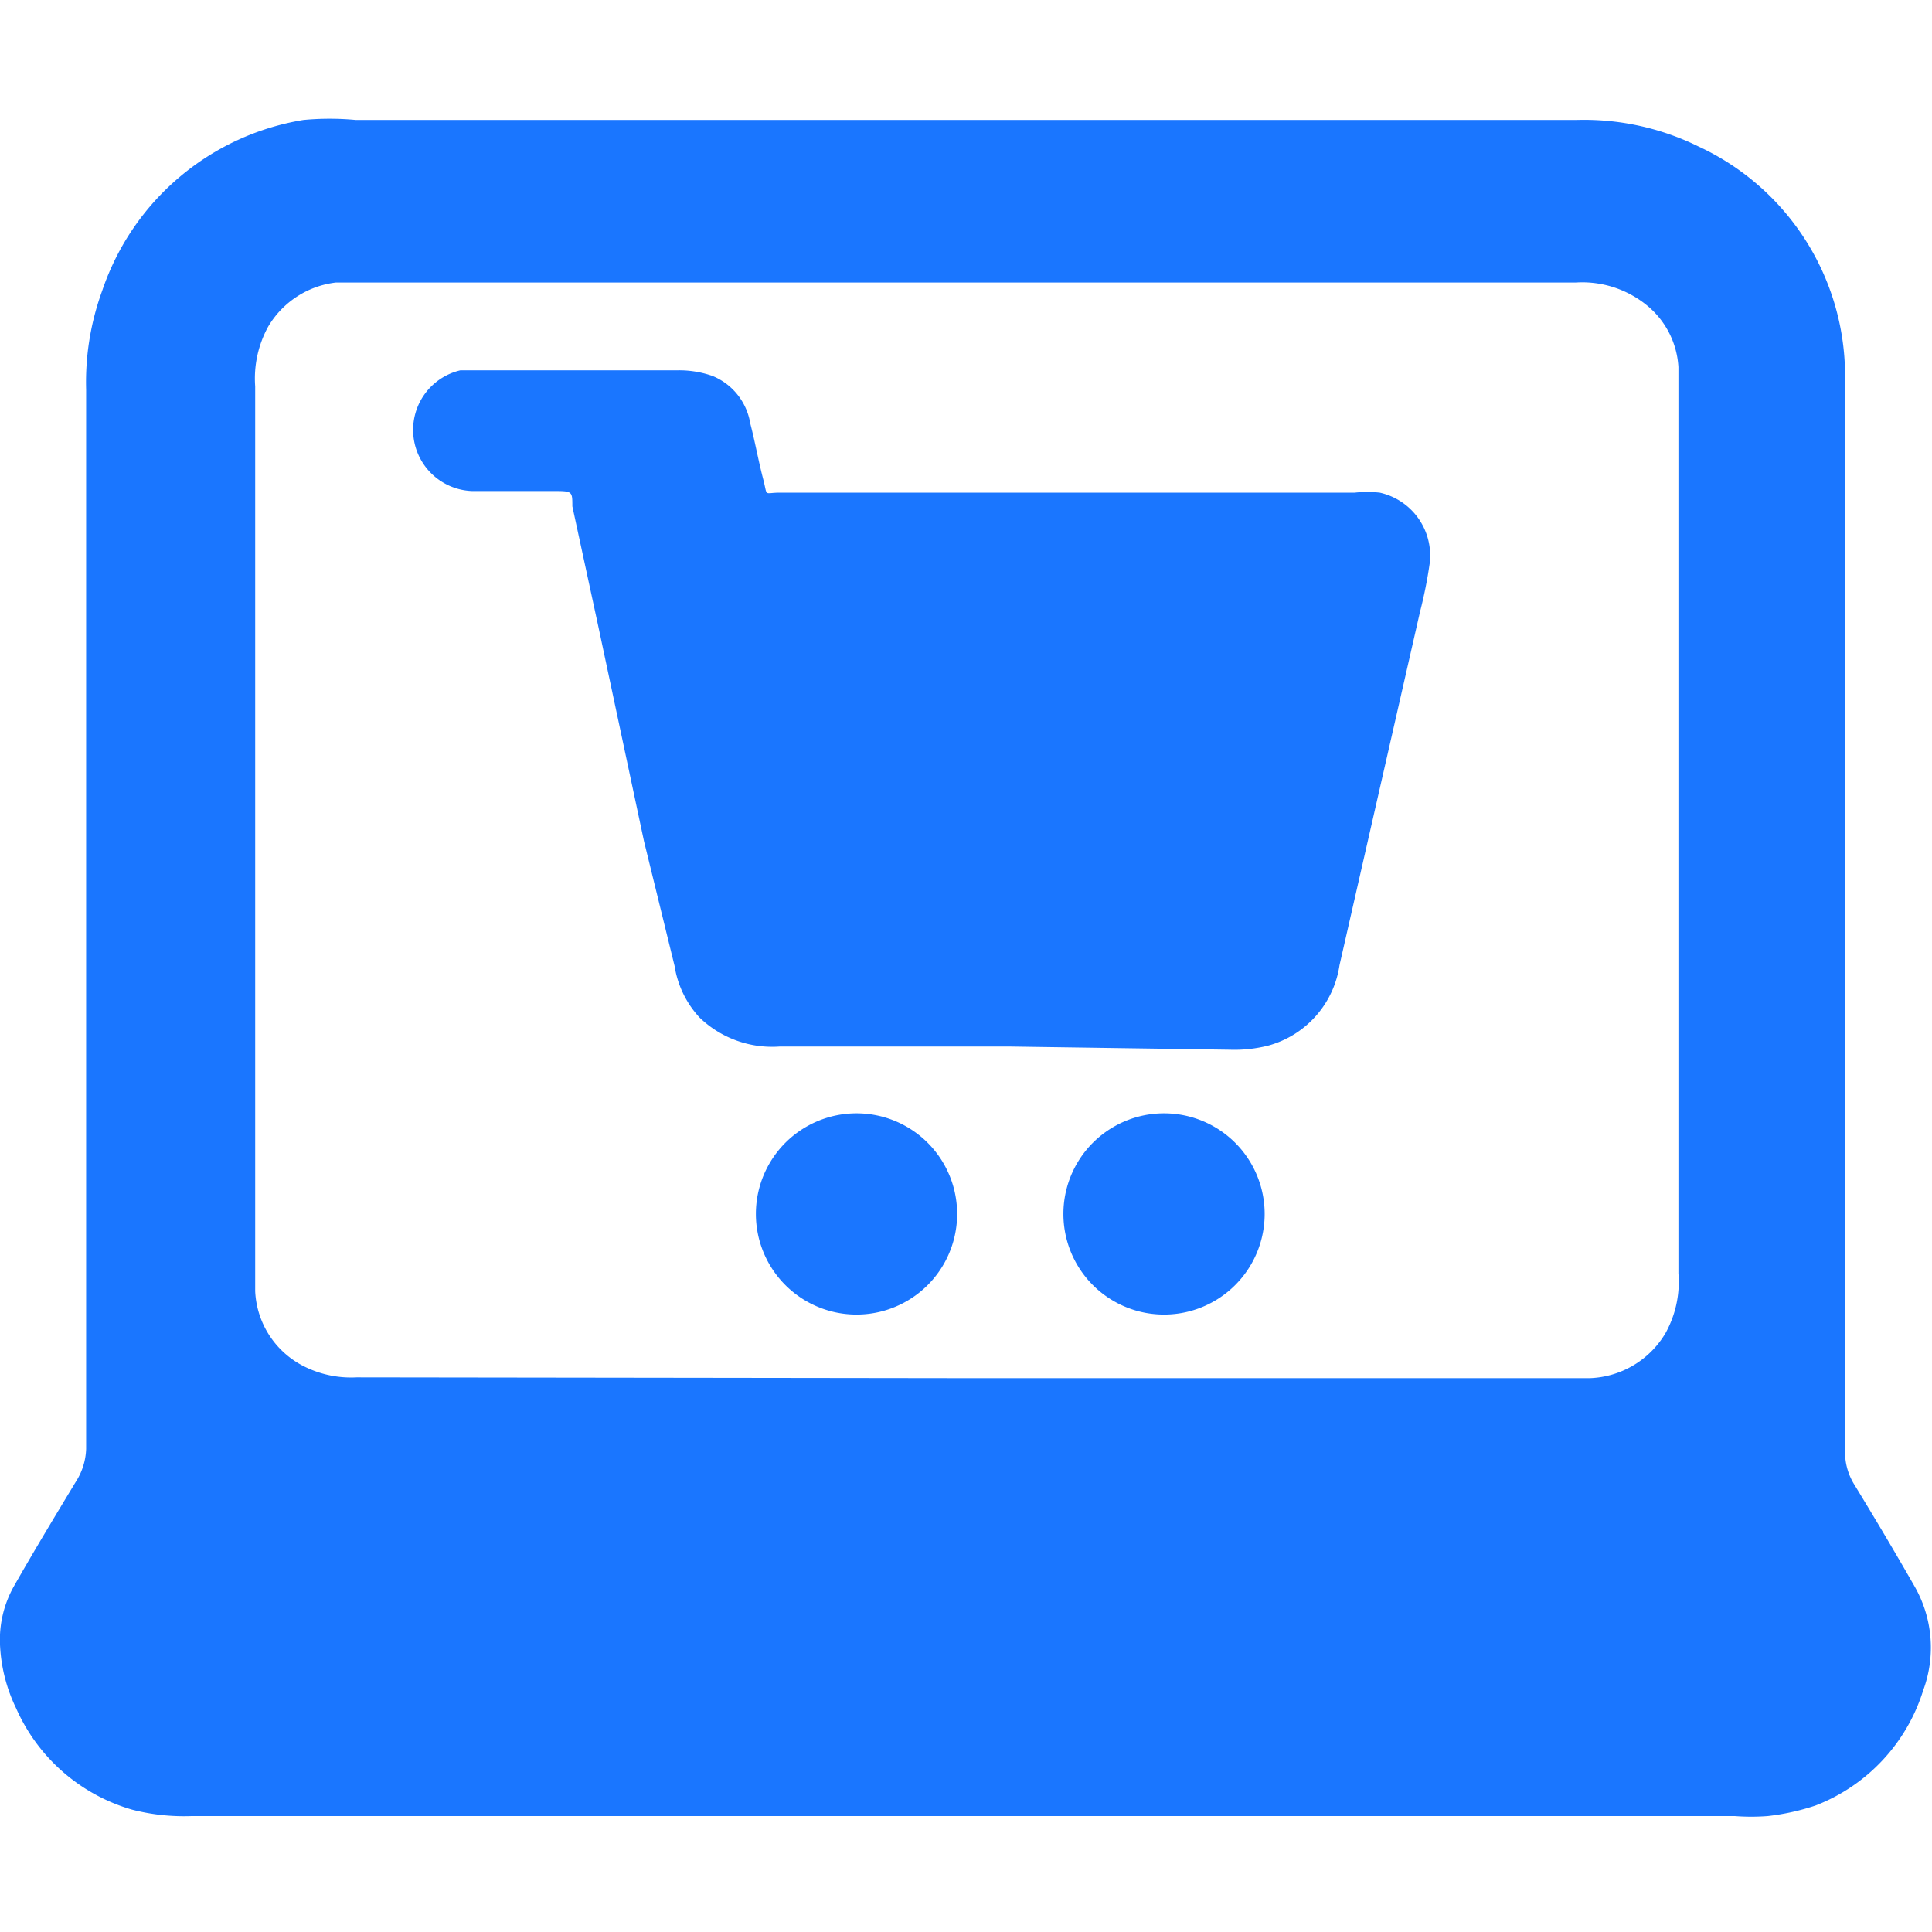
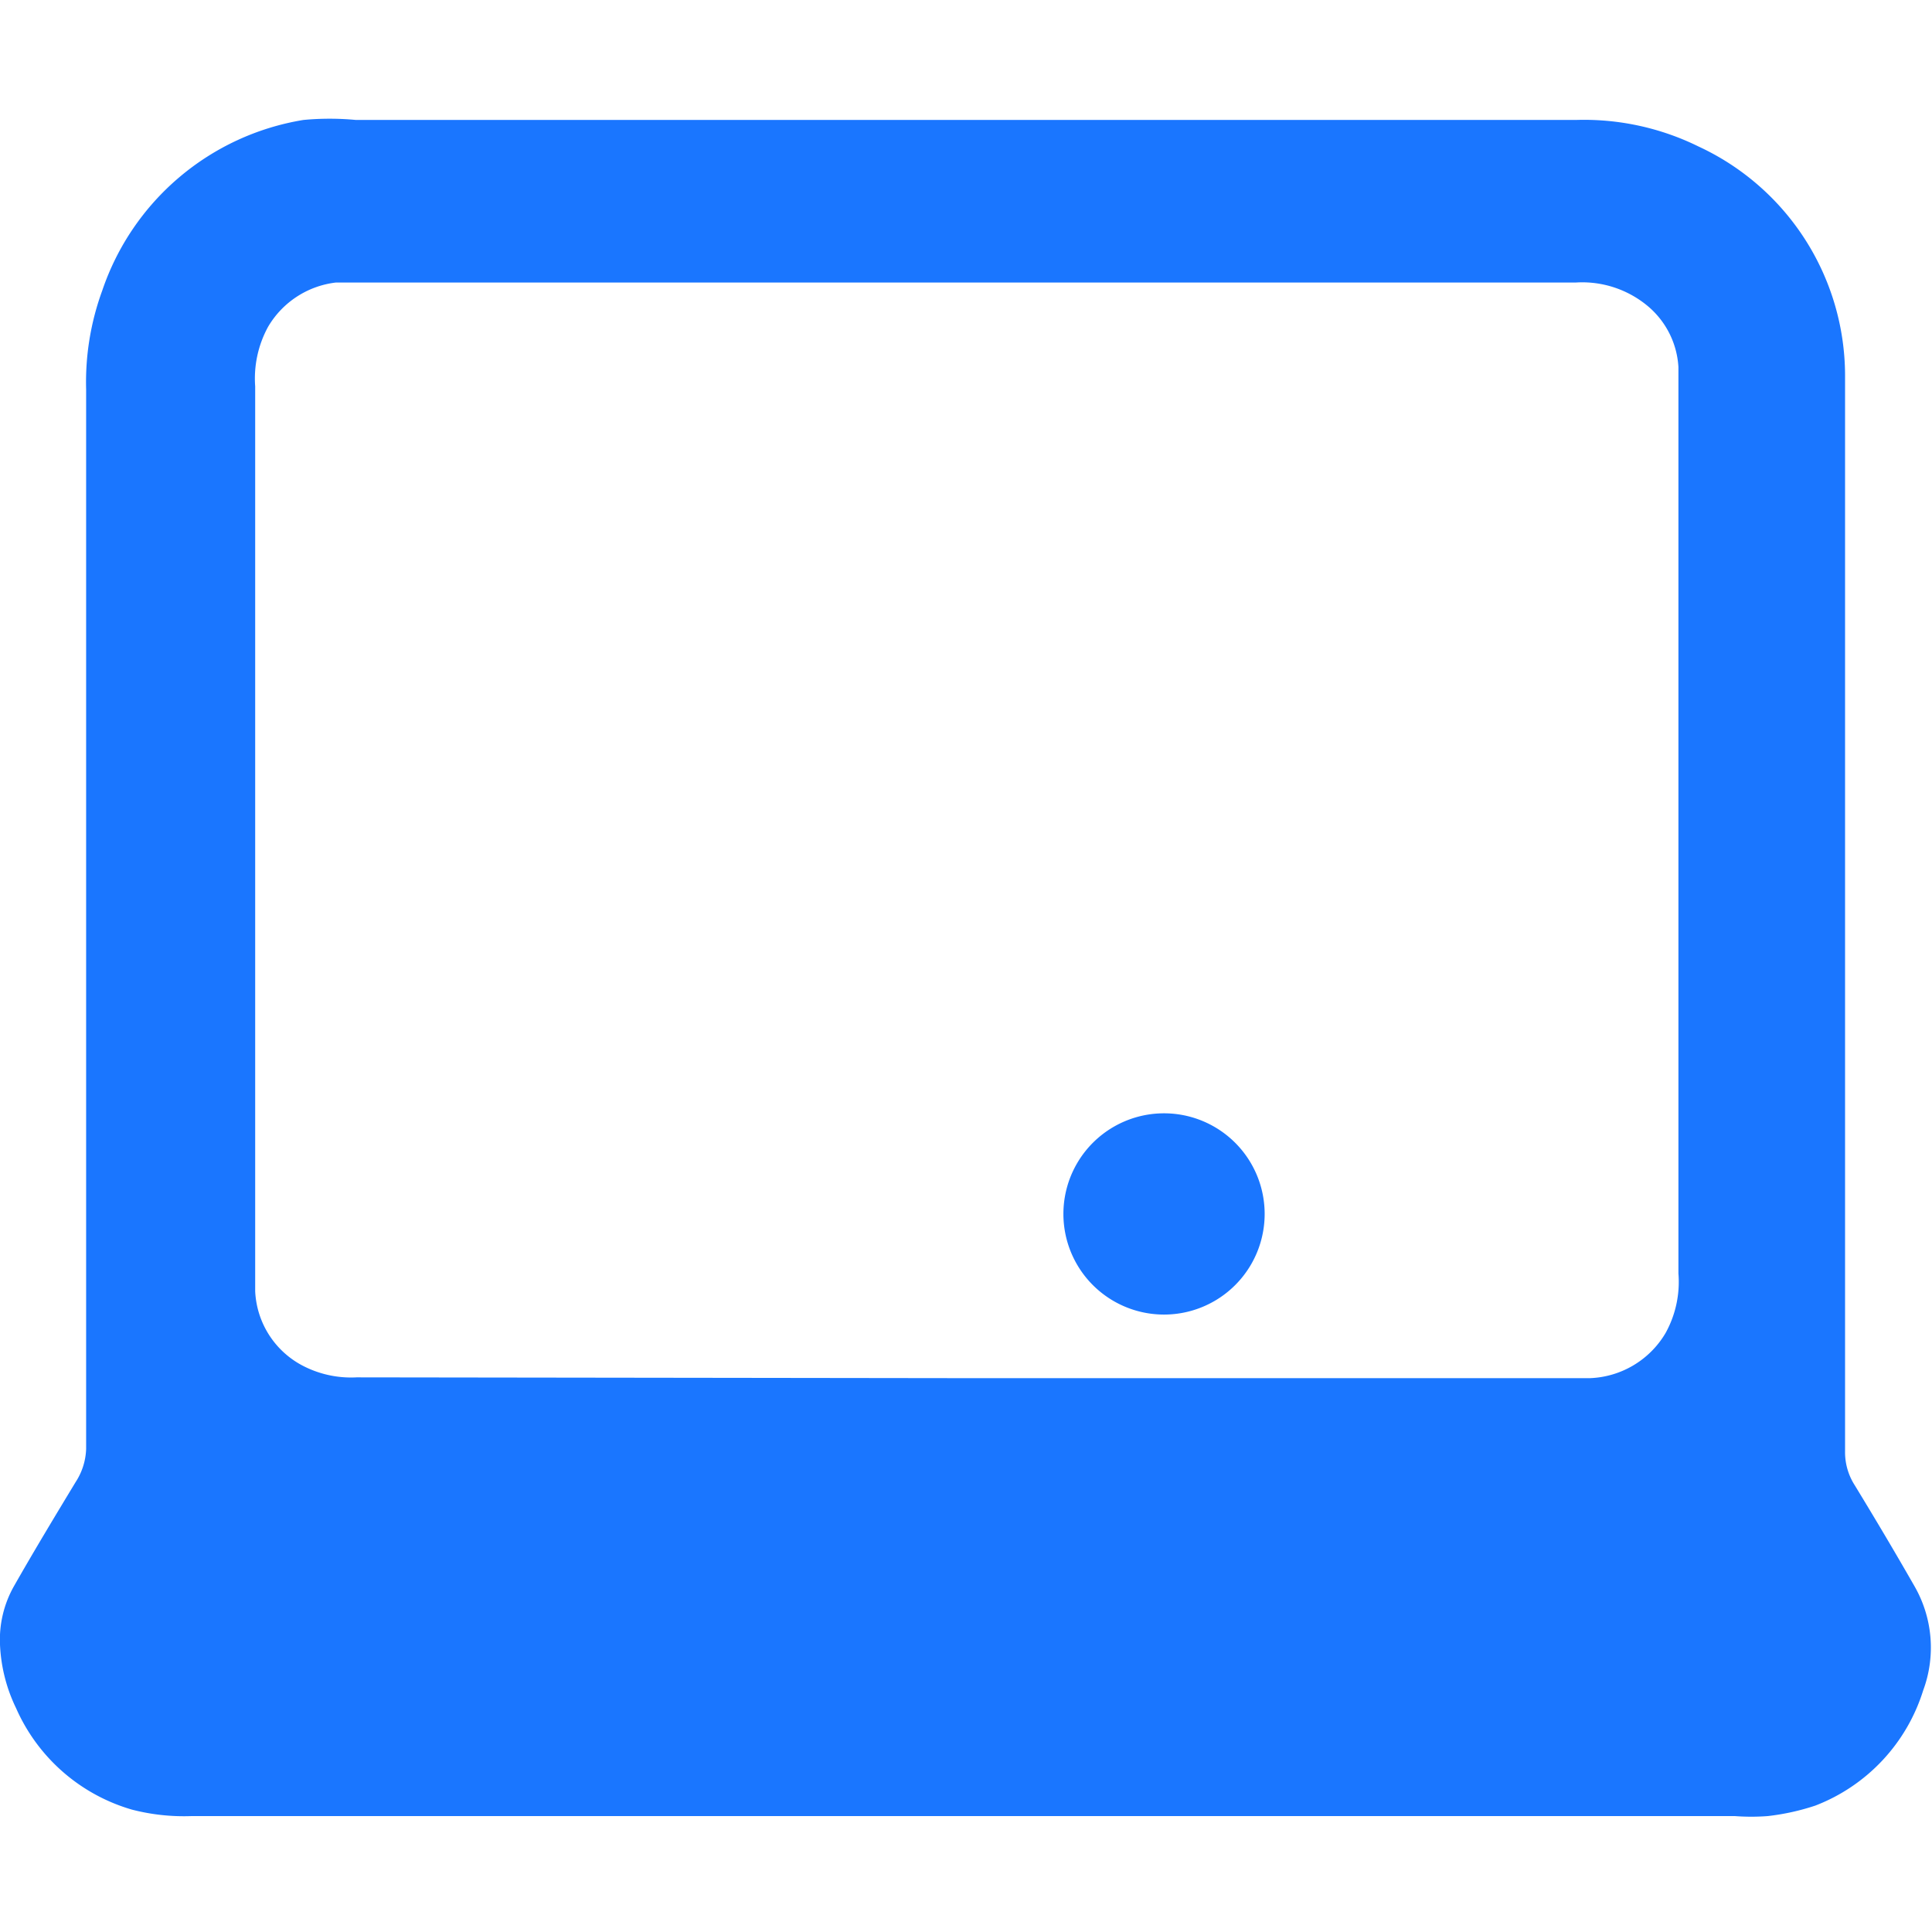
<svg xmlns="http://www.w3.org/2000/svg" id="Слой_1" data-name="Слой 1" width="24" height="24" viewBox="0 0 24 24">
  <defs>
    <style>.cls-1{fill:#1a76ff;}</style>
  </defs>
  <title>2722</title>
  <path class="cls-1" d="M12,22.56H2.38a2.58,2.58,0,0,1-.74-.08A2.26,2.26,0,0,1,.2,21.22a2,2,0,0,1-.2-.79,1.35,1.35,0,0,1,.17-.72c.25-.44.51-.87.77-1.3A.8.8,0,0,0,1.07,18q0-6.58,0-13.16a3.31,3.31,0,0,1,.2-1.23A3.18,3.18,0,0,1,3.77,1.49a3.47,3.47,0,0,1,.65,0H19.58a3.22,3.22,0,0,1,1.52.33,3.14,3.14,0,0,1,1.82,2.83c0,1.21,0,2.41,0,3.62q0,4.88,0,9.76a.76.76,0,0,0,.12.42c.25.41.5.83.74,1.25A1.53,1.53,0,0,1,23.89,21a2.25,2.25,0,0,1-1.34,1.43,2.91,2.91,0,0,1-.59.13,2.71,2.71,0,0,1-.41,0Zm0-5.44h7.75a1.14,1.14,0,0,0,.94-.56,1.31,1.31,0,0,0,.16-.74q0-5.49,0-11c0-.09,0-.17,0-.26a1.07,1.07,0,0,0-.36-.74,1.27,1.27,0,0,0-.92-.31H4.46l-.29,0a1.13,1.13,0,0,0-.84.55,1.34,1.34,0,0,0-.16.74q0,5.49,0,11c0,.08,0,.16,0,.24a1.1,1.1,0,0,0,.6.93,1.3,1.3,0,0,0,.66.14Z" />
-   <path class="cls-1" d="M12.52,13H9.69a1.3,1.3,0,0,1-1-.36A1.22,1.22,0,0,1,8.38,12L8,10.45,7.43,7.77,7.11,6.29c0-.19,0-.19-.24-.19h-1a.76.76,0,0,1-.15-1.5l.25,0H8.43a1.25,1.25,0,0,1,.42.07.77.77,0,0,1,.47.59c.06.23.1.46.16.69s0,.17.21.17h7.14a1.41,1.41,0,0,1,.31,0,.8.8,0,0,1,.62.88,5.55,5.55,0,0,1-.12.6l-1,4.39a1.22,1.22,0,0,1-.89,1,1.71,1.71,0,0,1-.47.05Z" />
  <path class="cls-1" d="M14.46,16.33a1.25,1.25,0,1,1,0-2.5,1.25,1.25,0,0,1,0,2.5Z" />
-   <path class="cls-1" d="M10.64,16.33a1.25,1.25,0,1,1,0-2.5,1.25,1.25,0,0,1,0,2.5Z" />
</svg>